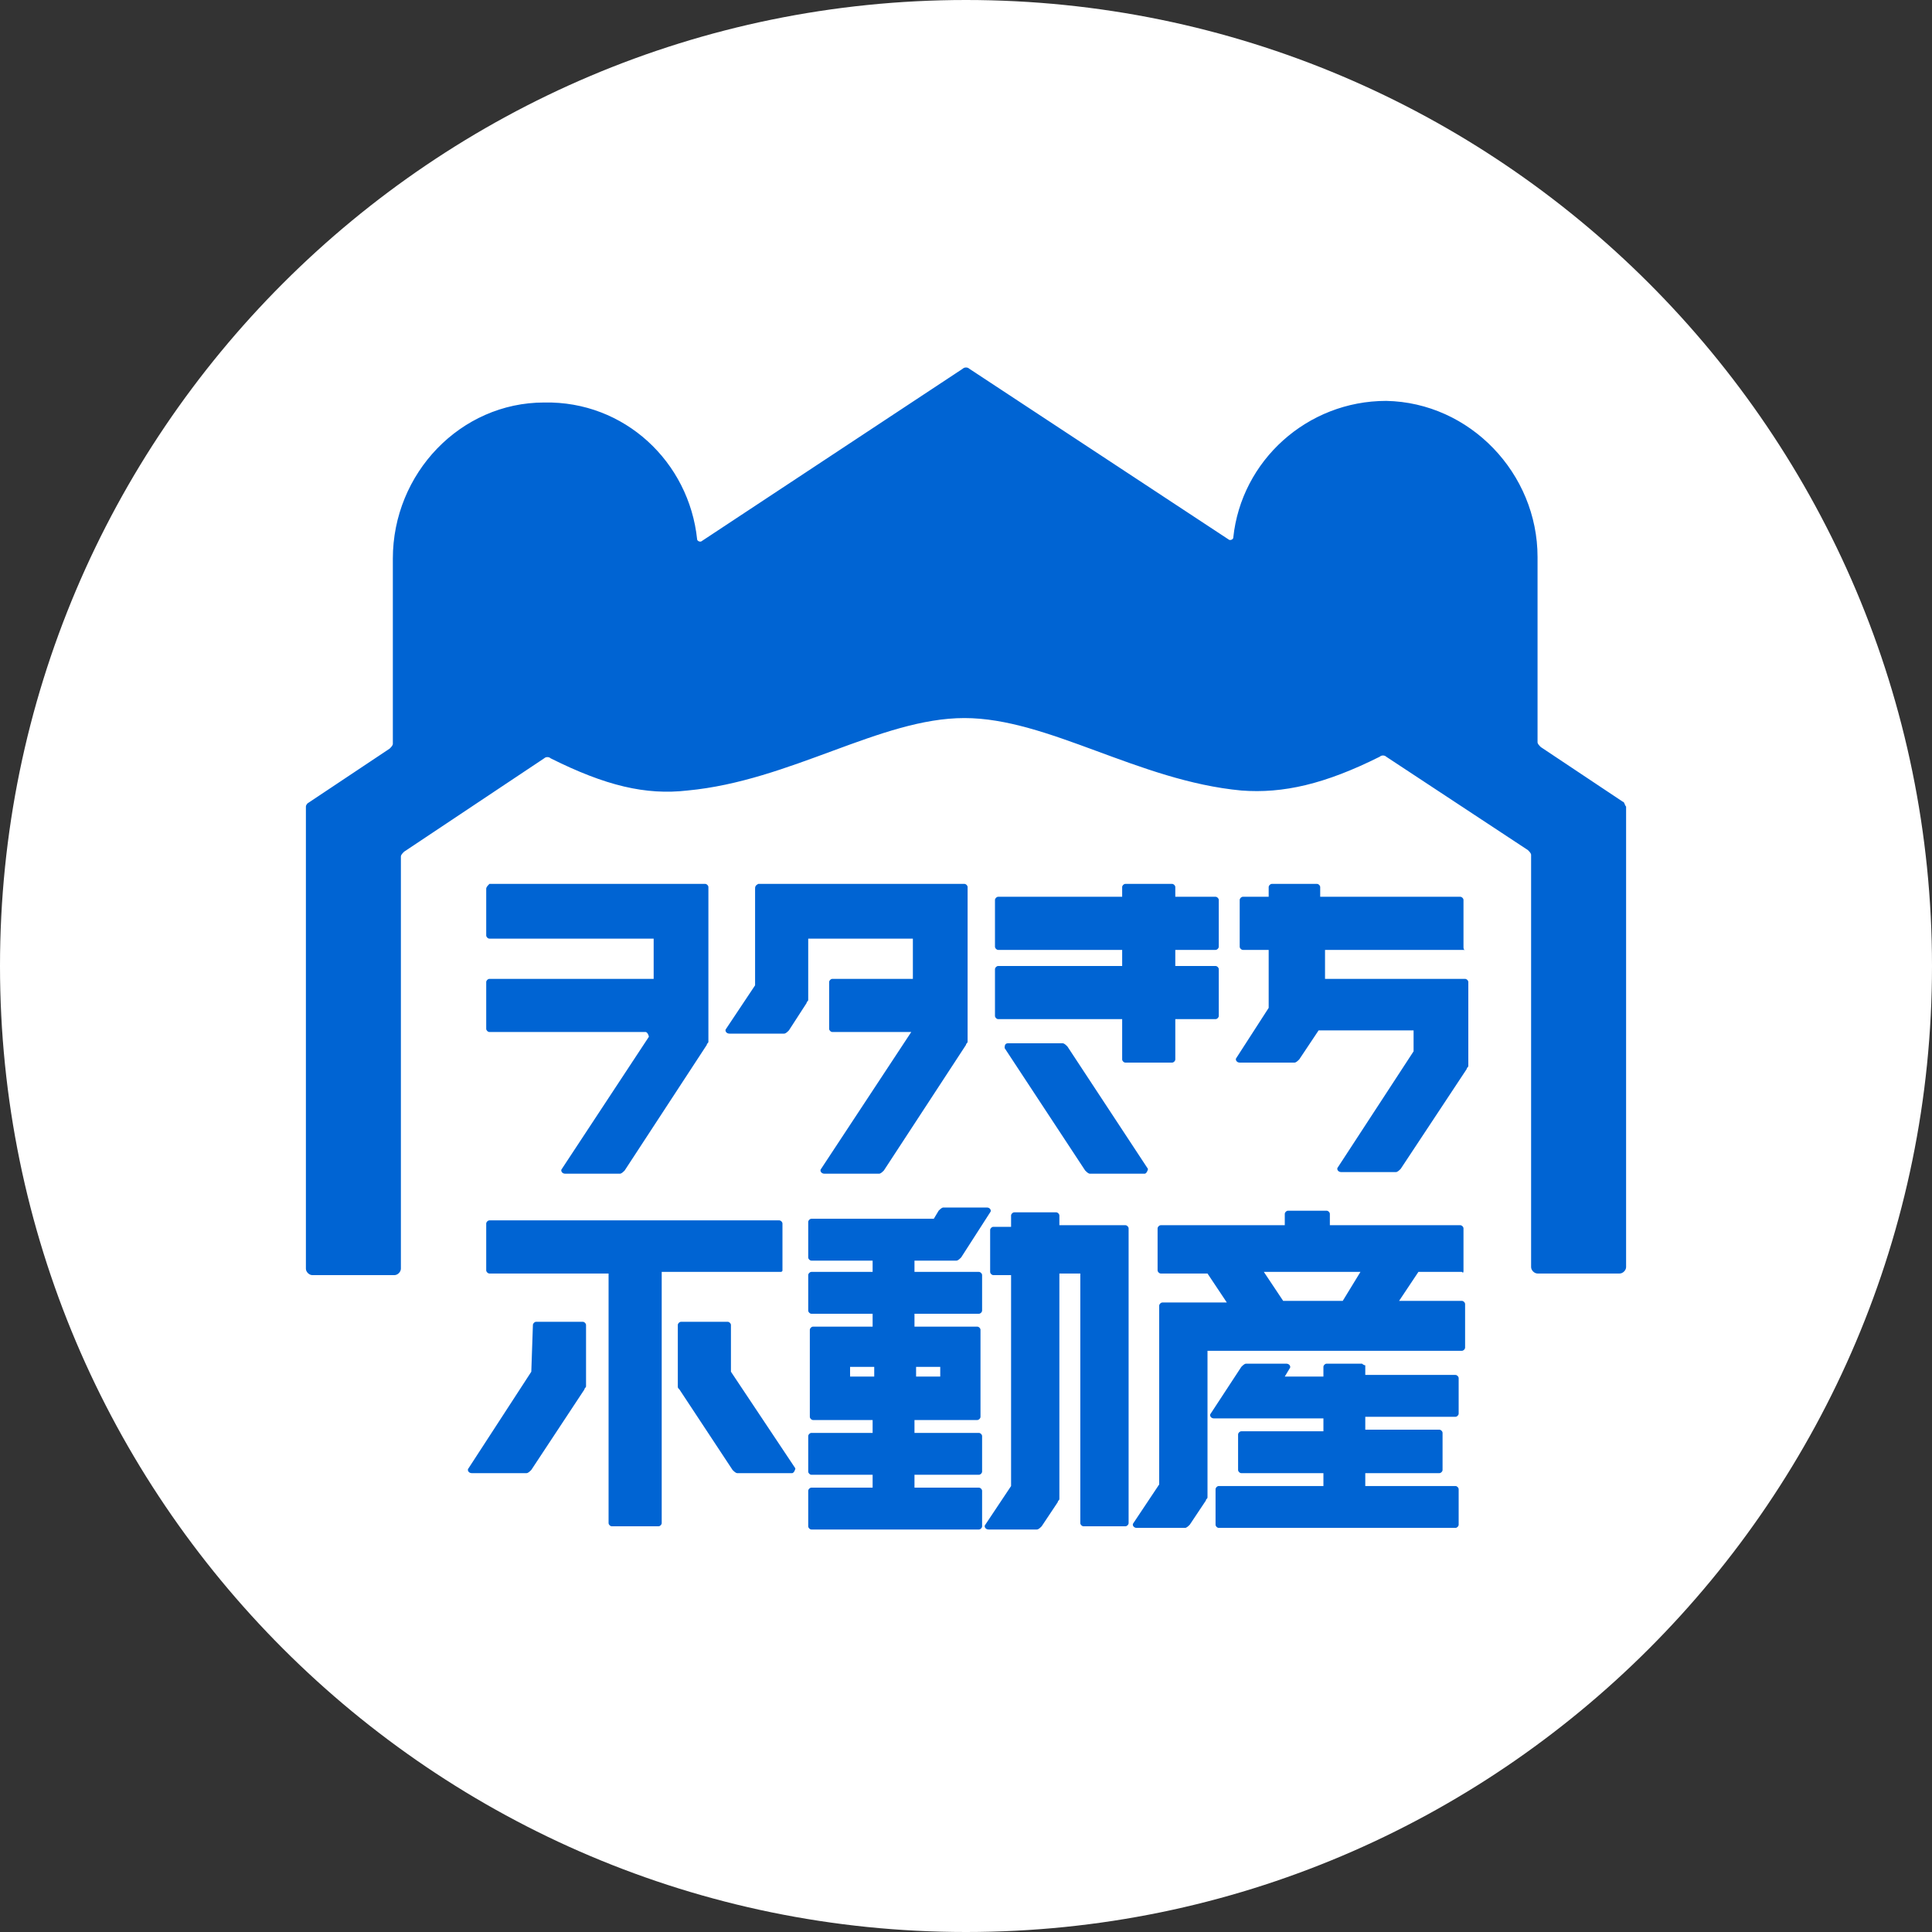
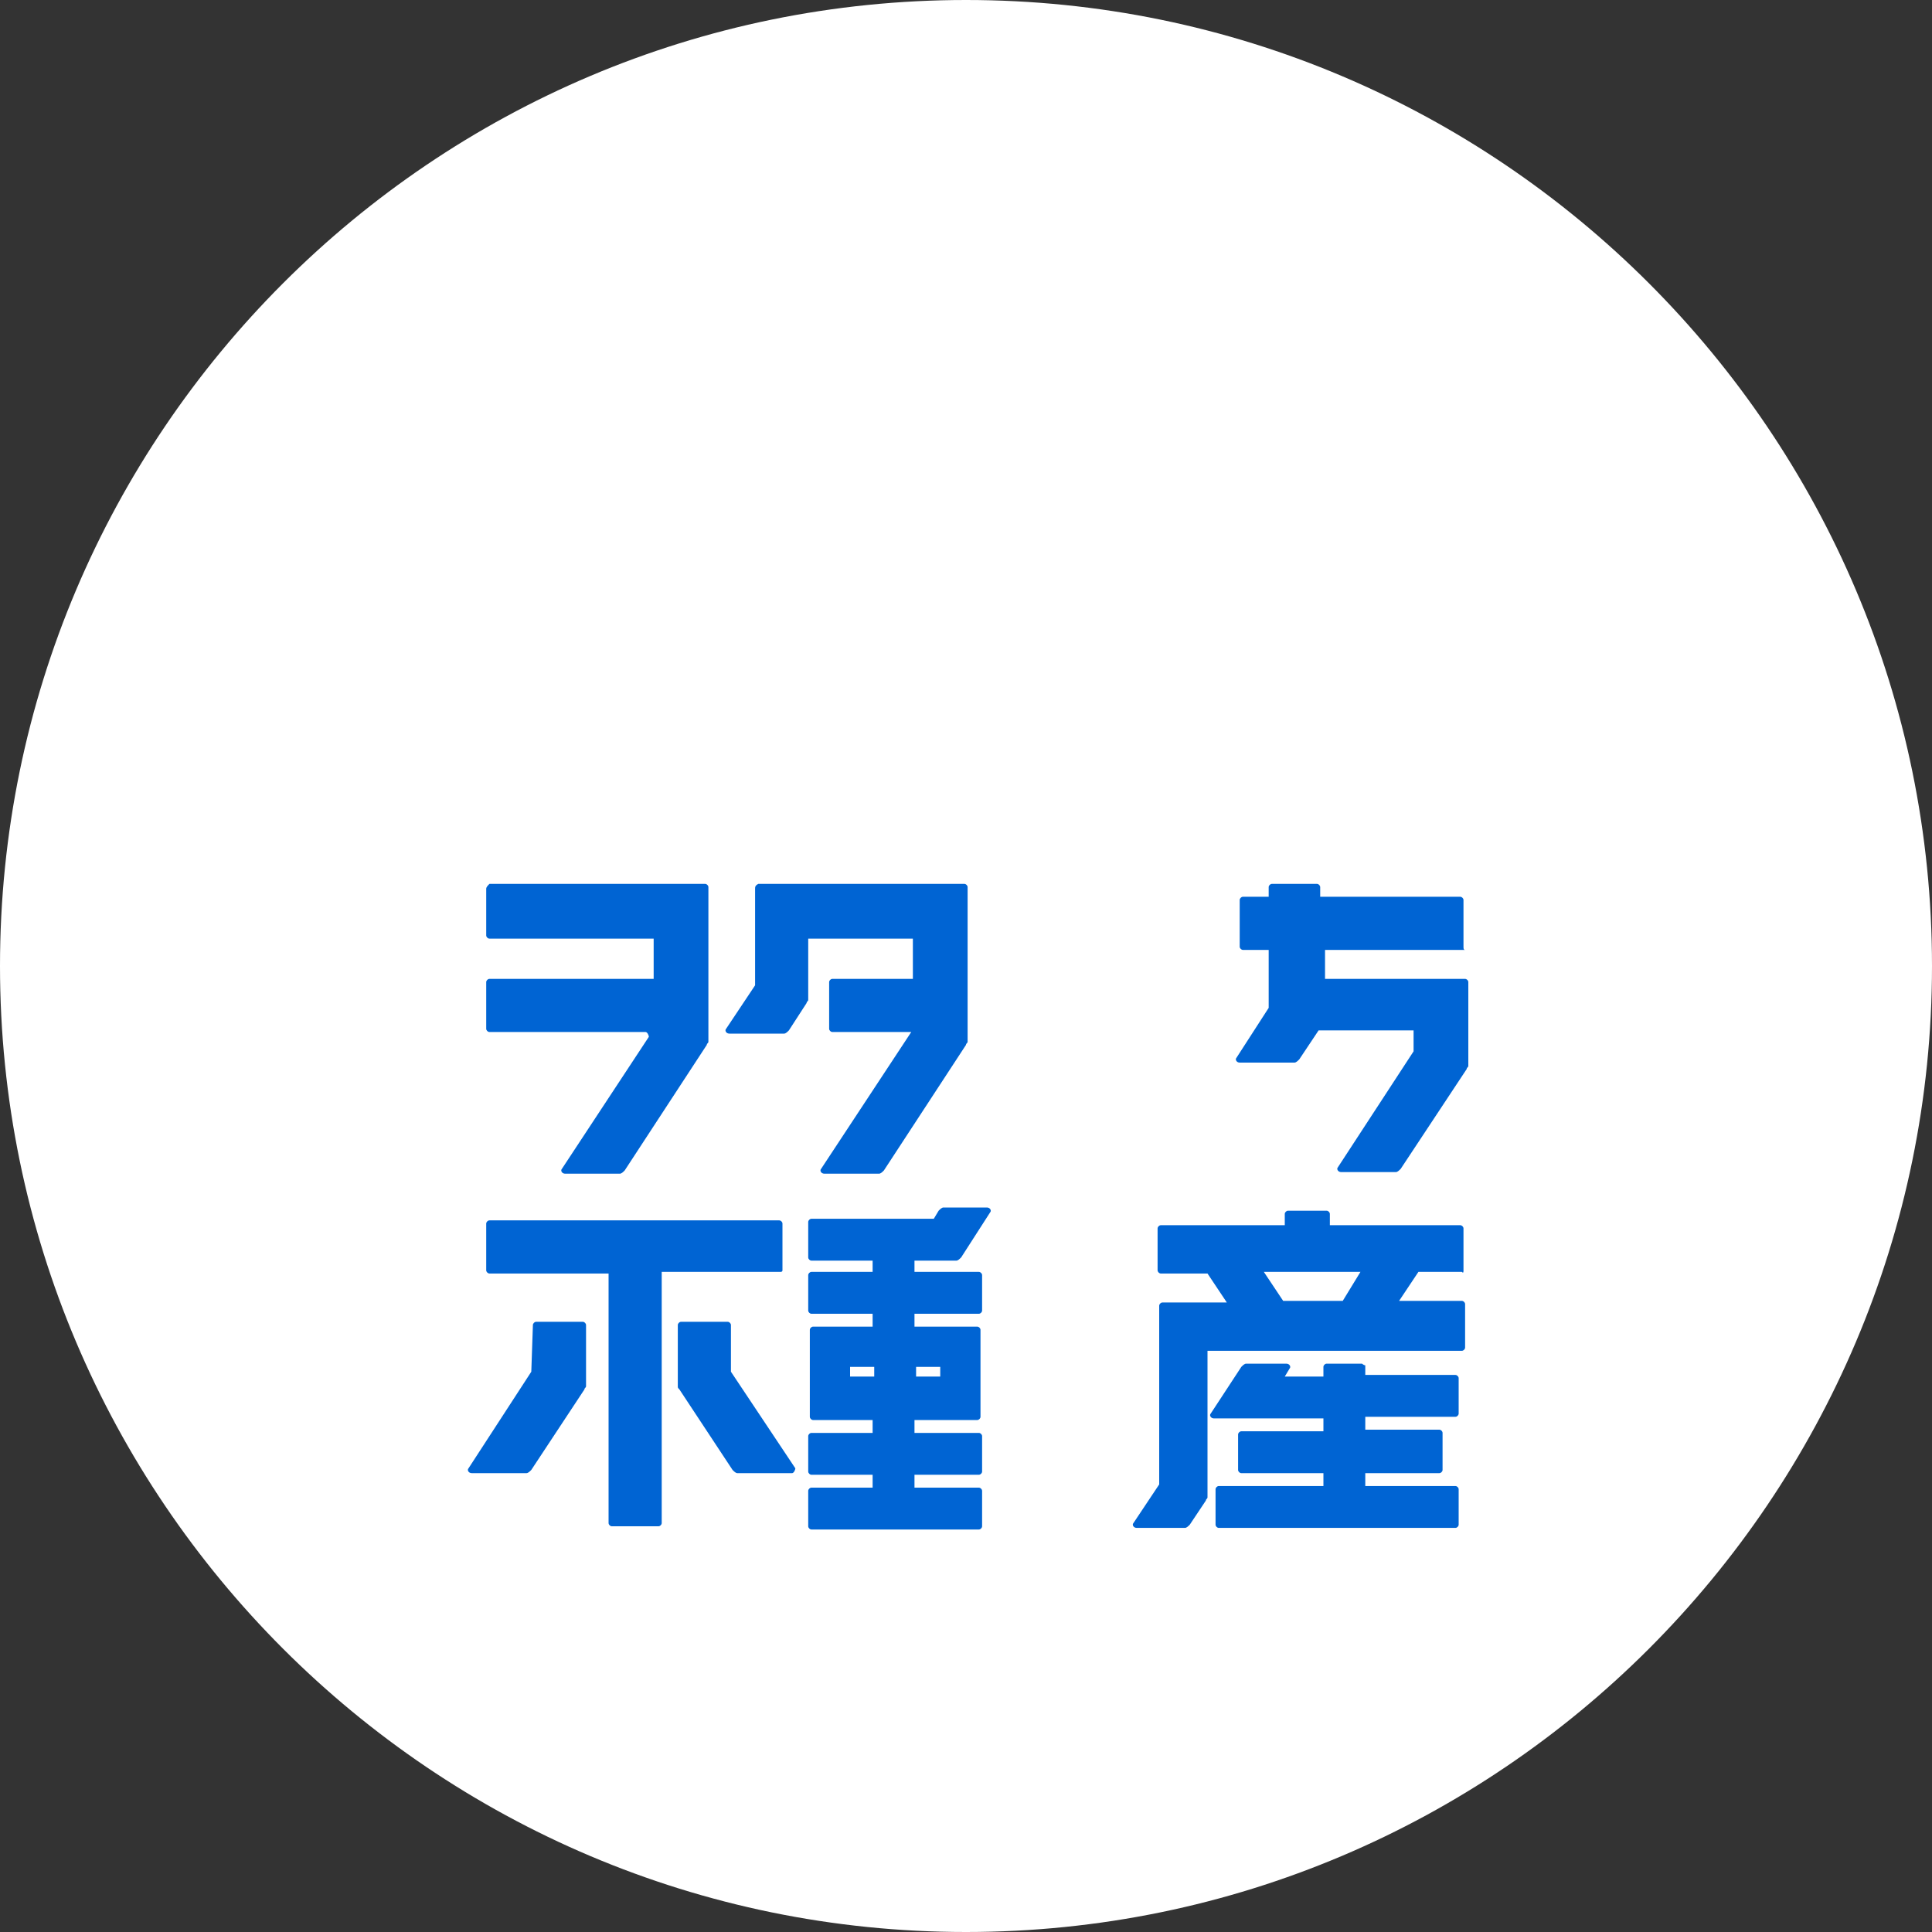
<svg xmlns="http://www.w3.org/2000/svg" version="1.1" id="レイヤー_1" x="0px" y="0px" viewBox="0 0 120 120" style="enable-background:new 0 0 120 120;" xml:space="preserve">
  <rect x="0" y="0" width="120" height="120" fill="#333333" stroke="none" />
  <style type="text/css">
	.st0{fill:#FFFFFF;}
	.st1{fill:#0064D3;}
</style>
  <g>
    <path class="st0" d="M60,120c33.1,0,60-26.9,60-60S93.1,0,60,0S0,26.9,0,60S26.9,120,60,120z" />
    <path class="st1" d="M46.9,55.2v6l-1.8,2.7c-0.1,0.1,0,0.3,0.2,0.3h3.4c0.1,0,0.2-0.1,0.3-0.2l1.1-1.7c0-0.1,0.1-0.1,0.1-0.2v-3.8   h6.5v2.5h-5c-0.1,0-0.2,0.1-0.2,0.2v2.9c0,0.1,0.1,0.2,0.2,0.2h4.9l-5.6,8.5c-0.1,0.1,0,0.3,0.2,0.3h3.4c0.1,0,0.2-0.1,0.3-0.2   l5.1-7.8c0-0.1,0.1-0.1,0.1-0.2v-9.6c0-0.1-0.1-0.2-0.2-0.2H47.1C46.9,55,46.9,55.1,46.9,55.2L46.9,55.2z" />
    <path class="st1" d="M30.2,55.2v2.9c0,0.1,0.1,0.2,0.2,0.2h10.2v2.5H30.4c-0.1,0-0.2,0.1-0.2,0.2v2.9c0,0.1,0.1,0.2,0.2,0.2h9.7   c0.1,0,0.2,0.2,0.2,0.3l-5.4,8.2c-0.1,0.1,0,0.3,0.2,0.3h3.4c0.1,0,0.2-0.1,0.3-0.2l5.1-7.8c0-0.1,0.1-0.1,0.1-0.2v-9.6   c0-0.1-0.1-0.2-0.2-0.2H30.4C30.3,55,30.2,55.1,30.2,55.2L30.2,55.2z" />
-     <path class="st1" d="M62.4,65.1l5,7.6c0.1,0.1,0.2,0.2,0.3,0.2h3.4c0.1,0,0.2-0.2,0.2-0.3l-5-7.6c-0.1-0.1-0.2-0.2-0.3-0.2h-3.4   C62.4,64.8,62.4,65,62.4,65.1z" />
-     <path class="st1" d="M75.7,58.8v-2.9c0-0.1-0.1-0.2-0.2-0.2H73v-0.6c0-0.1-0.1-0.2-0.2-0.2h-2.9c-0.1,0-0.2,0.1-0.2,0.2v0.6H62   c-0.1,0-0.2,0.1-0.2,0.2v2.9c0,0.1,0.1,0.2,0.2,0.2h7.7v1H62c-0.1,0-0.2,0.1-0.2,0.2v2.9c0,0.1,0.1,0.2,0.2,0.2h7.7v2.5   c0,0.1,0.1,0.2,0.2,0.2h2.9c0.1,0,0.2-0.1,0.2-0.2v-2.5h2.5c0.1,0,0.2-0.1,0.2-0.2v-2.9c0-0.1-0.1-0.2-0.2-0.2H73v-1h2.5   C75.6,59,75.7,58.9,75.7,58.8z" />
    <path class="st1" d="M90.9,58.8v-2.9c0-0.1-0.1-0.2-0.2-0.2h-8.7v-0.6c0-0.1-0.1-0.2-0.2-0.2H79c-0.1,0-0.2,0.1-0.2,0.2v0.6h-1.6   c-0.1,0-0.2,0.1-0.2,0.2v2.9c0,0.1,0.1,0.2,0.2,0.2h1.6v3.6l-2,3.1c-0.1,0.1,0,0.3,0.2,0.3h3.4c0.1,0,0.2-0.1,0.3-0.2l1.2-1.8h5.9   v1.3l-4.7,7.2c-0.1,0.1,0,0.3,0.2,0.3h3.4c0.1,0,0.2-0.1,0.3-0.2l4.1-6.2c0-0.1,0.1-0.1,0.1-0.2V61c0-0.1-0.1-0.2-0.2-0.2h-8.7V59   h8.7C90.9,59,90.9,58.9,90.9,58.8L90.9,58.8z" />
    <path class="st1" d="M56.8,78.3h2.6c0.1,0,0.2-0.1,0.3-0.2l1.8-2.8c0.1-0.1,0-0.3-0.2-0.3h-2.7c-0.1,0-0.2,0.1-0.3,0.2L58,75.7   h-7.6c-0.1,0-0.2,0.1-0.2,0.2v2.2c0,0.1,0.1,0.2,0.2,0.2h3.8V79h-3.8c-0.1,0-0.2,0.1-0.2,0.2v2.2c0,0.1,0.1,0.2,0.2,0.2h3.8v0.8   h-3.7c-0.1,0-0.2,0.1-0.2,0.2v5.4c0,0.1,0.1,0.2,0.2,0.2h3.7v0.8h-3.8c-0.1,0-0.2,0.1-0.2,0.2v2.2c0,0.1,0.1,0.2,0.2,0.2h3.8v0.8   h-3.8c-0.1,0-0.2,0.1-0.2,0.2v2.2c0,0.1,0.1,0.2,0.2,0.2h10.4c0.1,0,0.2-0.1,0.2-0.2v-2.2c0-0.1-0.1-0.2-0.2-0.2h-4v-0.8h4   c0.1,0,0.2-0.1,0.2-0.2v-2.2c0-0.1-0.1-0.2-0.2-0.2h-4v-0.8h3.9c0.1,0,0.2-0.1,0.2-0.2v-5.4c0-0.1-0.1-0.2-0.2-0.2h-3.9v-0.8h4   c0.1,0,0.2-0.1,0.2-0.2v-2.2c0-0.1-0.1-0.2-0.2-0.2h-4L56.8,78.3L56.8,78.3z M52.8,85.5v-0.6h1.5v0.6H52.8z M58.4,84.9v0.6h-1.5   v-0.6H58.4z" />
-     <path class="st1" d="M65.8,76.2v-0.7c0-0.1-0.1-0.2-0.2-0.2H63c-0.1,0-0.2,0.1-0.2,0.2v0.7h-1.1c-0.1,0-0.2,0.1-0.2,0.2v2.6   c0,0.1,0.1,0.2,0.2,0.2h1.1v13.1l-1.6,2.4c-0.1,0.1,0,0.3,0.2,0.3h3c0.1,0,0.2-0.1,0.3-0.2l1-1.5c0-0.1,0.1-0.1,0.1-0.2V79.1h1.3   v15.5c0,0.1,0.1,0.2,0.2,0.2h2.6c0.1,0,0.2-0.1,0.2-0.2V76.3c0-0.1-0.1-0.2-0.2-0.2H65.8z" />
    <path class="st1" d="M90.9,78.9v-2.6c0-0.1-0.1-0.2-0.2-0.2h-8.1v-0.7c0-0.1-0.1-0.2-0.2-0.2H80c-0.1,0-0.2,0.1-0.2,0.2v0.7h-7.7   c-0.1,0-0.2,0.1-0.2,0.2v2.6c0,0.1,0.1,0.2,0.2,0.2H75l1.2,1.8h-4c-0.1,0-0.2,0.1-0.2,0.2v11.1l-1.6,2.4c-0.1,0.1,0,0.3,0.2,0.3h3   c0.1,0,0.2-0.1,0.3-0.2l1-1.5c0-0.1,0.1-0.1,0.1-0.2v-9.1h15.8c0.1,0,0.2-0.1,0.2-0.2V81c0-0.1-0.1-0.2-0.2-0.2h-3.9l1.2-1.8h2.7   C90.9,79.1,90.9,79,90.9,78.9L90.9,78.9z M83.4,80.8h-3.7l-1.2-1.8h6L83.4,80.8L83.4,80.8z" />
    <path class="st1" d="M84.6,84.7h-2.2c-0.1,0-0.2,0.1-0.2,0.2v0.6h-2.4l0.3-0.5c0.1-0.1,0-0.3-0.2-0.3h-2.5c-0.1,0-0.2,0.1-0.3,0.2   l-1.9,2.9c-0.1,0.1,0,0.3,0.2,0.3h6.8v0.8h-5.1c-0.1,0-0.2,0.1-0.2,0.2v2.2c0,0.1,0.1,0.2,0.2,0.2h5.1v0.8h-6.5   c-0.1,0-0.2,0.1-0.2,0.2v2.2c0,0.1,0.1,0.2,0.2,0.2h14.7c0.1,0,0.2-0.1,0.2-0.2v-2.2c0-0.1-0.1-0.2-0.2-0.2h-5.6v-0.8h4.6   c0.1,0,0.2-0.1,0.2-0.2V89c0-0.1-0.1-0.2-0.2-0.2h-4.6v-0.8h5.6c0.1,0,0.2-0.1,0.2-0.2v-2.2c0-0.1-0.1-0.2-0.2-0.2h-5.6v-0.6   C84.7,84.8,84.6,84.7,84.6,84.7L84.6,84.7z" />
    <path class="st1" d="M48.6,78.9v-2.9c0-0.1-0.1-0.2-0.2-0.2h-18c-0.1,0-0.2,0.1-0.2,0.2v2.9c0,0.1,0.1,0.2,0.2,0.2h7.4v15.5   c0,0.1,0.1,0.2,0.2,0.2h2.9c0.1,0,0.2-0.1,0.2-0.2V79h7.4C48.5,79,48.6,79,48.6,78.9L48.6,78.9z" />
    <path class="st1" d="M33,85.2l-3.9,6c-0.1,0.1,0,0.3,0.2,0.3h3.4c0.1,0,0.2-0.1,0.3-0.2l3.3-5c0-0.1,0.1-0.1,0.1-0.2v-3.8   c0-0.1-0.1-0.2-0.2-0.2h-2.9c-0.1,0-0.2,0.1-0.2,0.2L33,85.2L33,85.2z" />
    <path class="st1" d="M45.4,85.2v-2.9c0-0.1-0.1-0.2-0.2-0.2h-2.9c-0.1,0-0.2,0.1-0.2,0.2v3.8c0,0.1,0,0.1,0.1,0.2l3.3,5   c0.1,0.1,0.2,0.2,0.3,0.2h3.4c0.1,0,0.2-0.2,0.2-0.3L45.4,85.2L45.4,85.2z" />
-     <path class="st1" d="M100.8,49.8l-5.1-3.4c-0.1-0.1-0.2-0.2-0.2-0.3V34.6c0-5.2-4.2-9.6-9.4-9.7c-4.9,0-9,3.7-9.5,8.5   c0,0.1-0.2,0.2-0.3,0.1L60.2,22.9c-0.1-0.1-0.3-0.1-0.4,0L43.6,33.6c-0.1,0.1-0.3,0-0.3-0.1c-0.5-4.8-4.5-8.6-9.5-8.5   c-5.2,0-9.4,4.4-9.4,9.7v11.5c0,0.1-0.1,0.2-0.2,0.3l-5.1,3.4C19.1,49.9,19,50,19,50.1v28.7c0,0.2,0.2,0.4,0.4,0.4h5.1   c0.2,0,0.4-0.2,0.4-0.4V53.2c0-0.1,0.1-0.2,0.2-0.3l8.7-5.8c0.1-0.1,0.3-0.1,0.4,0c3.4,1.7,5.9,2.3,8.5,2c6.4-0.6,12-4.5,17.2-4.5   s10.8,3.9,17.2,4.5c2.6,0.2,5.2-0.4,8.6-2.1c0.1-0.1,0.3-0.1,0.4,0l8.8,5.8c0.1,0.1,0.2,0.2,0.2,0.3v25.6c0,0.2,0.2,0.4,0.4,0.4   h5.1c0.2,0,0.4-0.2,0.4-0.4V50.1C100.9,50,100.9,49.8,100.8,49.8L100.8,49.8z" />
  </g>
</svg>